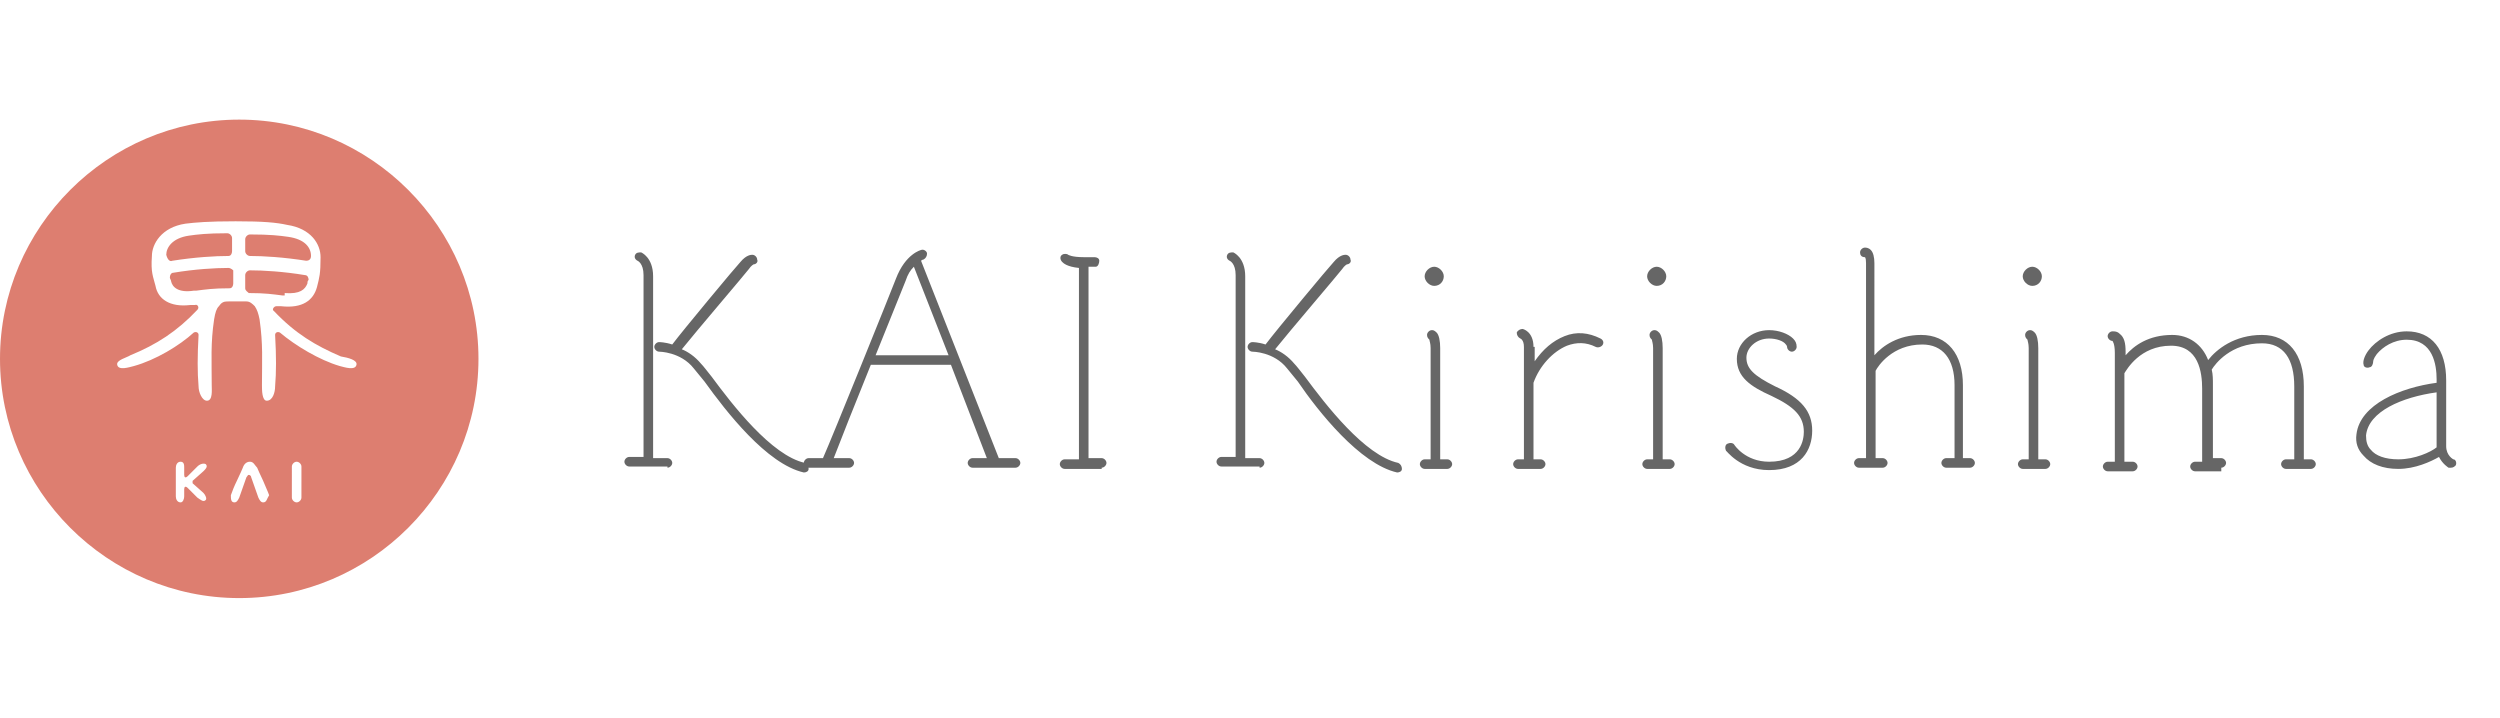
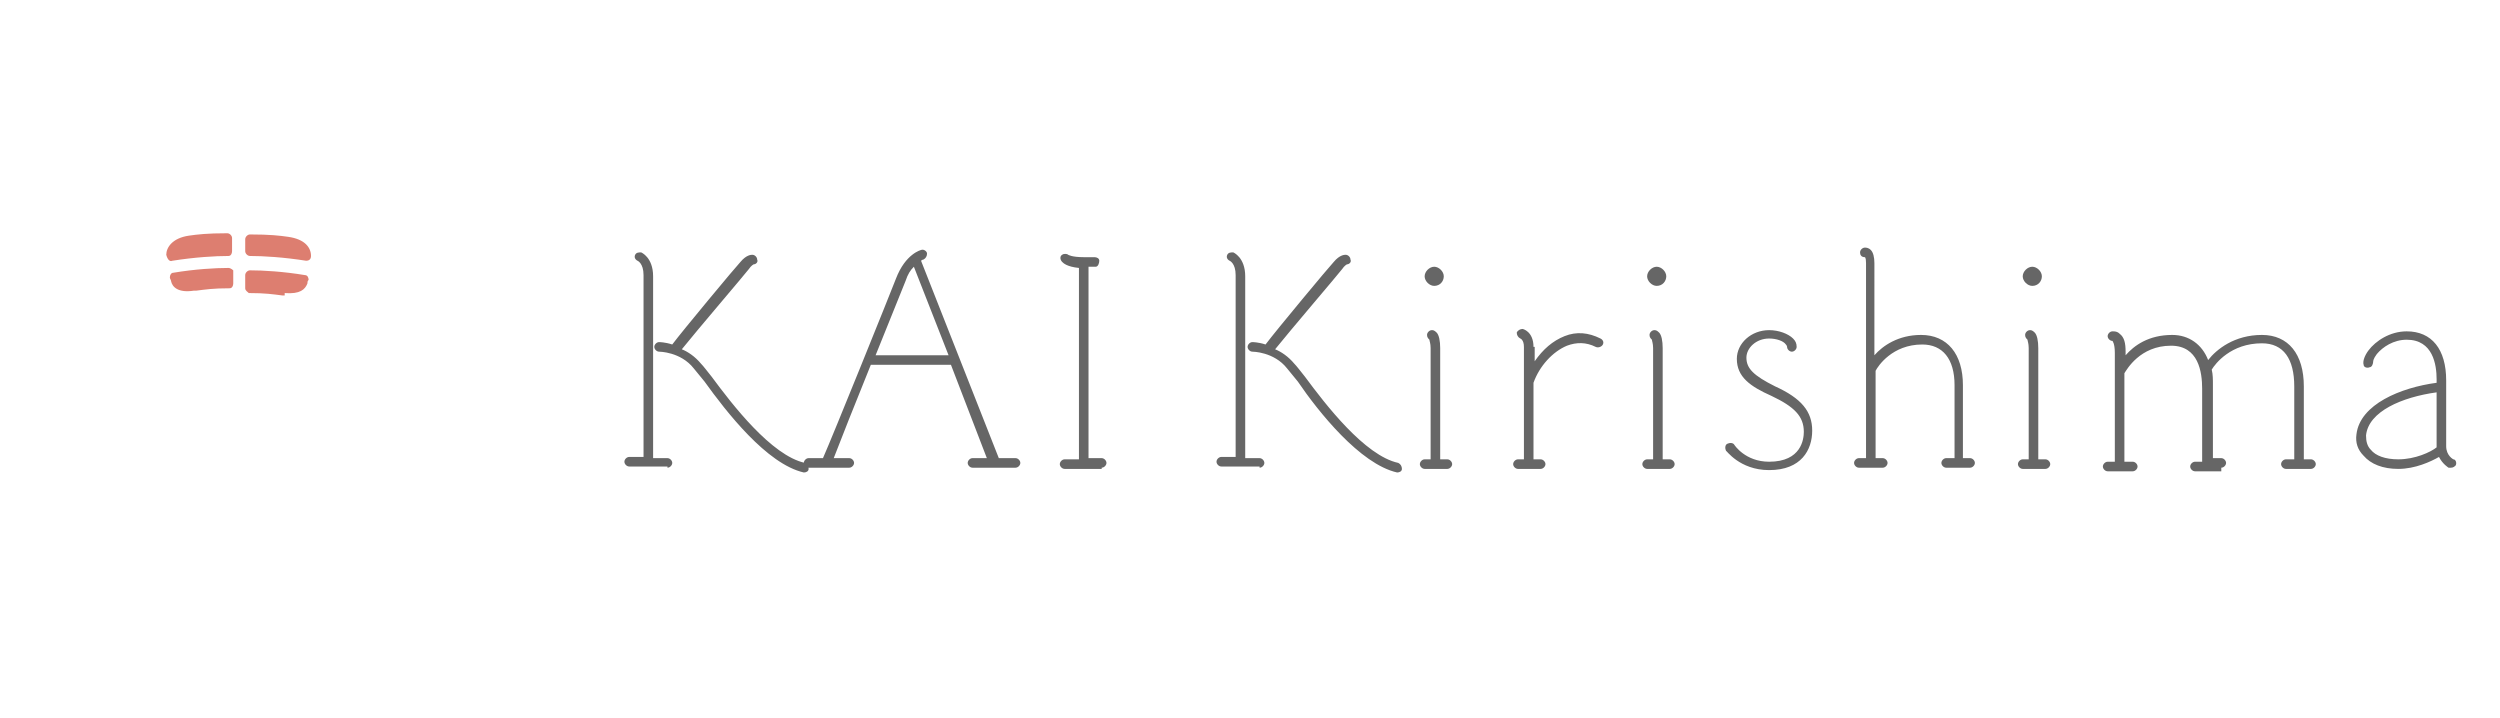
<svg xmlns="http://www.w3.org/2000/svg" id="レイヤー_1" x="0" y="0" version="1.1" viewBox="0 0 209 60" xml:space="preserve">
  <style>.st0{fill:#dd7e70}</style>
  <path d="M19.1 22.4c-1.1 0-2.8.1-4.6.4-.2 0-.3.2-.3.4 0 .1.1.2.1.3.1.5.6 1 1.9.8h.2c.8-.1 1.4-.2 2.8-.2.2 0 .3-.2.3-.4v-1.1s-.2-.2-.4-.2zM14.4 21.8c1.9-.3 3.6-.4 4.7-.4.2 0 .3-.2.3-.4v-1.1c0-.2-.2-.4-.4-.4-1.7 0-2.5.1-3.2.2-1.4.2-1.9 1-1.9 1.6.1.4.3.6.5.5zM20.9 21.4c1.1 0 2.8.1 4.7.4.2 0 .4-.1.4-.4 0-.7-.5-1.4-1.9-1.6-.7-.1-1.5-.2-3.2-.2-.2 0-.4.2-.4.4v1c0 .2.2.4.4.4z" class="st0" />
-   <path d="M20 10C9 10 0 19 0 30s9 20 20 20 20-9 20-20-9-20-20-20zm-3.9 30.4l.9.8c.2.2.3.5.2.6-.2.2-.4 0-.7-.2l-.8-.8c-.2-.2-.3-.1-.3.1v.6c0 .2-.1.5-.3.5-.3 0-.4-.3-.4-.5v-2.4c0-.2.1-.5.4-.5.3 0 .3.3.3.5v.6c0 .2.1.3.3.1l.8-.8c.2-.2.5-.3.7-.2.2.2 0 .4-.2.6l-.9.8v.2zM22 42c-.2 0-.3-.2-.4-.4l-.6-1.7c0-.1-.1-.2-.2-.2s-.1.1-.2.2l-.6 1.7c-.1.2-.2.4-.4.4-.3 0-.3-.3-.3-.6.1-.3.3-.8.5-1.2.2-.4.5-1.1.5-1.1.1-.3.3-.5.6-.5s.4.3.6.5c0 0 .3.7.5 1.1.2.5.4.9.5 1.2-.2.3-.2.6-.5.6zm3.2-1.7v1.3c0 .2-.2.4-.4.4s-.4-.2-.4-.4V39c0-.2.2-.4.4-.4s.4.2.4.4v1.3zm4.6-9.8c-.1.5-1 .2-1.4.1-1.7-.5-3.7-1.7-5-2.8-.2-.1-.4 0-.4.2.1 1.8.1 3.1 0 4.3 0 .5-.2 1.2-.7 1.2-.4 0-.4-.9-.4-1.3 0-2.1.1-3.4-.2-5.5-.1-.5-.2-.8-.4-1.1-.2-.2-.4-.4-.7-.4H19c-.3 0-.5.1-.7.4-.2.2-.3.5-.4 1.1-.3 2-.2 3.4-.2 5.5 0 .4.1 1.3-.4 1.3-.4 0-.7-.7-.7-1.2-.1-1.2-.1-2.5 0-4.3 0-.2-.2-.3-.4-.2-1.2 1.1-3.2 2.3-5 2.8-.4.1-1.3.4-1.4-.1-.1-.4.8-.6 1.1-.8 2.2-.9 3.9-2 5.6-3.8.2-.2 0-.5-.2-.4h-.4c-1.7.2-2.7-.5-2.9-1.6-.2-.8-.4-1.1-.3-2.5 0-1 .8-2.4 2.8-2.7.8-.1 1.9-.2 4.2-.2s3.4.1 4.3.3c2 .3 2.8 1.6 2.8 2.7 0 1.4-.1 1.7-.3 2.5-.3 1.1-1.2 1.8-3 1.6h-.4c-.2 0-.4.3-.2.4 1.8 1.9 3.5 2.9 5.6 3.8.6.1 1.4.3 1.3.7z" class="st0" />
  <path d="M23.8 24.5c1.3.1 1.7-.3 1.9-.8 0-.1 0-.2.1-.3 0-.2-.1-.4-.3-.4-1.8-.3-3.5-.4-4.6-.4-.2 0-.4.2-.4.4v1.1c0 .2.2.3.3.4 1.4 0 2 .1 2.8.2h.2z" class="st0" />
  <path fill="#666" d="M55.8 39.1c.2 0 .4-.2.4-.4s-.2-.4-.4-.4h-1.2V23.1c0-1.6-1-2-1-2-.2 0-.4 0-.5.2-.1.2 0 .4.2.5 0 0 .5.2.5 1.2v15.2h-1.2c-.2 0-.4.2-.4.4s.2.4.4.4h3.2zm11.4.4c.2 0 .4-.1.4-.3 0-.2-.1-.4-.3-.5-2.8-.6-6.1-4.9-7.8-7.2-.4-.5-.7-.9-.9-1.1-.5-.6-1.1-1-1.6-1.2 1.2-1.5 5.3-6.3 5.6-6.7.2-.3.4-.4.4-.4.2 0 .4-.2.3-.4 0-.2-.2-.4-.4-.4-.1 0-.5 0-1 .6-.3.3-4.8 5.7-5.7 6.9-.6-.2-1.1-.2-1.1-.2-.2 0-.4.2-.4.4s.2.4.4.4c0 0 1.8 0 2.9 1.4l.9 1.1c1.8 2.5 5.2 6.9 8.3 7.6zm17.7-.4c.2 0 .4-.2.4-.4s-.2-.4-.4-.4h-1.4L77 21.8c.1-.1.2-.1.2-.1.2-.1.3-.3.3-.5s-.3-.4-.5-.3c0 0-1.3.3-2.1 2.4-.5 1.3-5.3 13.2-6.1 15h-1.2c-.2 0-.4.2-.4.4s.2.4.4.4H71c.2 0 .4-.2.4-.4s-.2-.4-.4-.4h-1.3c.5-1.3 1.8-4.6 3.1-7.8h6.7l3 7.8h-1.2c-.2 0-.4.2-.4.4s.2.4.4.4h3.6zm-11.7-9.4l2.5-6.2c.2-.6.4-.9.7-1.2l2.9 7.4h-6.1zm18.9 9.4c.2 0 .4-.2.4-.4s-.2-.4-.4-.4H91v-16h.6c.2 0 .3-.3.3-.5s-.2-.3-.4-.3h-.9c-1 0-1.3-.2-1.3-.2-.1-.1-.4-.1-.5 0-.2.1-.2.4 0 .6.1.1.4.4 1.4.5v16H89c-.2 0-.4.2-.4.4s.2.4.4.4h3.1zm13.2 0c.2 0 .4-.2.4-.4s-.2-.4-.4-.4h-1.2V23.1c0-1.6-1-2-1-2-.2 0-.4 0-.5.2-.1.2 0 .4.2.5 0 0 .5.2.5 1.2v15.2h-1.2c-.2 0-.4.2-.4.4s.2.4.4.4h3.2zm11.5.4c.2 0 .4-.1.4-.3 0-.2-.1-.4-.3-.5-2.8-.6-6.1-4.9-7.8-7.2-.4-.5-.7-.9-.9-1.1-.5-.6-1.1-1-1.6-1.2 1.2-1.5 5.3-6.3 5.6-6.7.2-.3.4-.4.4-.4.2 0 .4-.2.3-.4 0-.2-.2-.4-.4-.4-.1 0-.5 0-1 .6-.3.3-4.8 5.7-5.7 6.9-.6-.2-1.1-.2-1.1-.2-.2 0-.4.2-.4.4s.2.4.4.4c0 0 1.8 0 2.9 1.4l.9 1.1c1.7 2.5 5.2 6.9 8.3 7.6zm3.1-15.6c.5 0 .8-.4.8-.8s-.4-.8-.8-.8-.8.4-.8.8.4.8.8.8zm-.8 14.5c-.2 0-.4.2-.4.4s.2.4.4.4h1.9c.2 0 .4-.2.4-.4s-.2-.4-.4-.4h-.6v-9.3c0-.6-.1-1.1-.3-1.3-.2-.2-.3-.2-.4-.2-.2 0-.4.2-.4.4s.1.3.2.4c0 .1.1.3.1.7v9.3h-.5zm9.1-9.4c0-1.3-.9-1.5-.9-1.5-.2 0-.4.1-.5.3 0 .2.1.4.3.5 0 0 .3.1.3.7v9.4h-.5c-.2 0-.4.2-.4.4s.2.4.4.4h1.9c.2 0 .4-.2.4-.4s-.2-.4-.4-.4h-.6V32c.5-1.4 1.6-2.6 2.8-3.1.8-.3 1.6-.3 2.4.1.2.1.5 0 .6-.2s0-.4-.2-.5c-1-.5-2-.6-3-.2-1 .4-1.8 1.1-2.5 2.1V29zm10.3-5.1c.5 0 .8-.4.8-.8s-.4-.8-.8-.8-.8.4-.8.8.4.8.8.8zm-.8 14.5c-.2 0-.4.2-.4.4s.2.4.4.4h1.9c.2 0 .4-.2.4-.4s-.2-.4-.4-.4h-.6v-9.3c0-.6-.1-1.1-.3-1.3-.2-.2-.3-.2-.4-.2-.2 0-.4.2-.4.4s.1.3.2.4c0 .1.1.3.1.7v9.3h-.5zm10.2.9c2.7 0 3.6-1.7 3.6-3.3 0-1.6-.9-2.7-3.1-3.7-1.8-.9-2.4-1.5-2.4-2.4 0-.8.8-1.6 1.9-1.6.6 0 1.2.2 1.4.5 0 0 .1.1.1.2 0 .2.2.4.4.4s.4-.2.4-.4c0-.3-.1-.5-.3-.7-.4-.4-1.2-.7-2-.7-1.5 0-2.7 1.1-2.7 2.4 0 1.5 1.1 2.3 2.9 3.1 1.9.9 2.7 1.7 2.7 3 0 .6-.2 2.5-2.9 2.5-2 0-2.9-1.4-2.9-1.4-.1-.2-.4-.2-.6-.1-.2.1-.2.4-.1.6 0-.1 1.1 1.6 3.6 1.6zm14.8-1c-.2 0-.4.2-.4.4s.2.4.4.4h2c.2 0 .4-.2.4-.4s-.2-.4-.4-.4h-.6v-6.1c0-2.6-1.3-4.2-3.5-4.2-1.9 0-3.2.9-3.9 1.7V22c0-.5-.1-.9-.3-1.1-.2-.2-.4-.2-.5-.2-.2 0-.4.2-.4.4s.1.4.4.4c0 0 .1 0 .1.5v16.3h-.6c-.2 0-.4.2-.4.4s.2.4.4.4h2c.2 0 .4-.2.4-.4s-.2-.4-.4-.4h-.6V31c.2-.4 1.4-2.2 3.9-2.2 1.7 0 2.7 1.2 2.7 3.4v6.1h-.7zm7.2-14.4c.5 0 .8-.4.8-.8s-.4-.8-.8-.8-.8.4-.8.8.4.8.8.8zm-.8 14.5c-.2 0-.4.2-.4.4s.2.4.4.4h1.9c.2 0 .4-.2.4-.4s-.2-.4-.4-.4h-.6v-9.3c0-.6-.1-1.1-.3-1.3-.2-.2-.3-.2-.4-.2-.2 0-.4.2-.4.4s.1.3.2.4c0 .1.1.3.1.7v9.3h-.5zm16.6.7c.2 0 .4-.2.4-.4s-.2-.4-.4-.4h-.7v-6.1c0-.5 0-.9-.1-1.3.3-.5 1.6-2.2 4.2-2.2 1.8 0 2.7 1.3 2.7 3.6v6.1h-.7c-.2 0-.4.2-.4.4s.2.4.4.4h2.1c.2 0 .4-.2.4-.4s-.2-.4-.4-.4h-.6v-6.1c0-2.7-1.3-4.3-3.5-4.3-2.3 0-3.8 1.2-4.5 2.1-.5-1.3-1.6-2.1-3-2.1-2 0-3.2.9-3.9 1.7v-.3c0-.7-.1-1.2-.5-1.5-.2-.2-.4-.2-.6-.2-.2 0-.4.2-.4.4s.2.4.4.4c0 0 .2.2.2 1v9.1h-.6c-.2 0-.4.2-.4.4s.2.4.4.4h2.1c.2 0 .4-.2.4-.4s-.2-.4-.4-.4h-.7v-7.4c.2-.3 1.3-2.3 3.9-2.3 2.3 0 2.6 2.2 2.6 3.6v6.1h-.6c-.2 0-.4.2-.4.4s.2.4.4.4h2.2zm14.8.1c1.4 0 2.7-.6 3.4-1 .3.6.8.9.8.9h.2c.2 0 .3-.1.4-.2.1-.2 0-.5-.2-.5 0 0-.6-.3-.6-1.1v-5.5c0-2.6-1.2-4.1-3.3-4.1-1.4 0-2.6.8-3.2 1.6-.3.4-.5.9-.4 1.2 0 .2.3.3.5.2.2 0 .3-.3.3-.5 0 0 0-.2.3-.6.5-.6 1.4-1.2 2.5-1.2 2.2 0 2.5 2.1 2.5 3.3v.3c-3 .4-6.4 1.8-6.7 4.3-.1.7.1 1.3.6 1.8.6.7 1.6 1.1 2.9 1.1zm3.2-1.8c-.5.4-1.8 1-3.2 1-1.1 0-1.9-.3-2.3-.8-.3-.3-.4-.7-.4-1.2.2-2 3-3.2 5.9-3.6v4.6z" />
</svg>